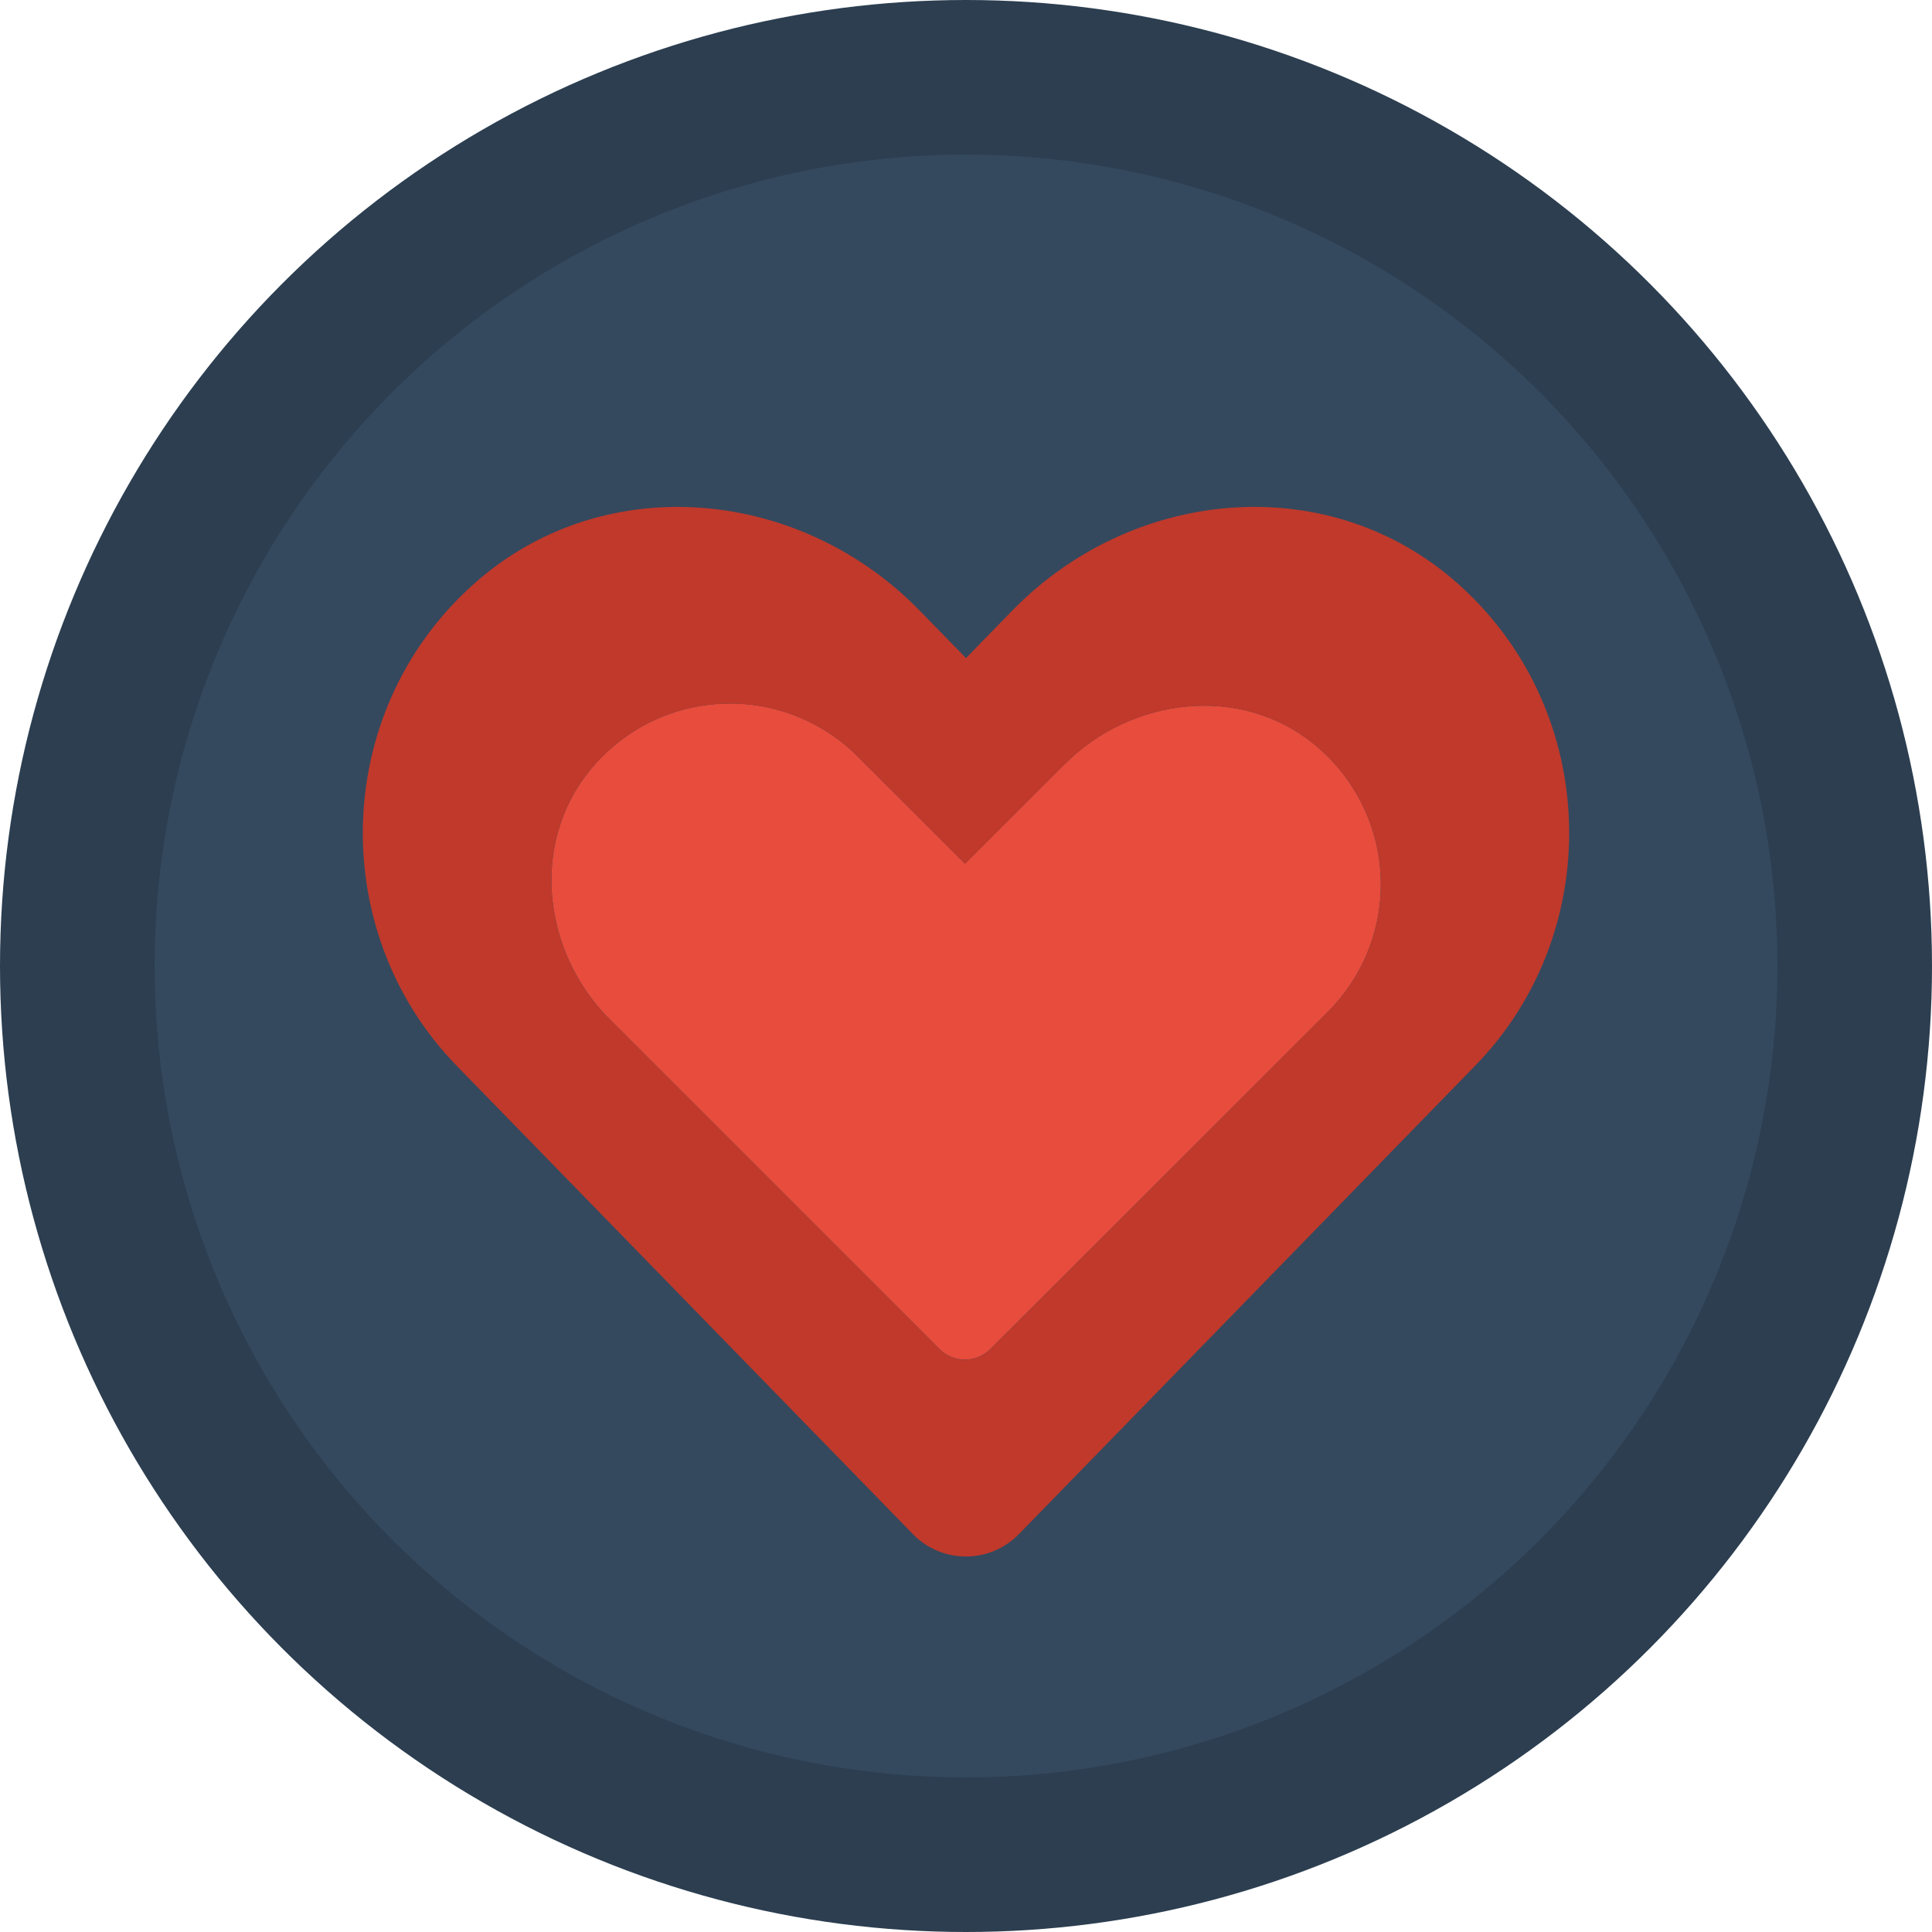
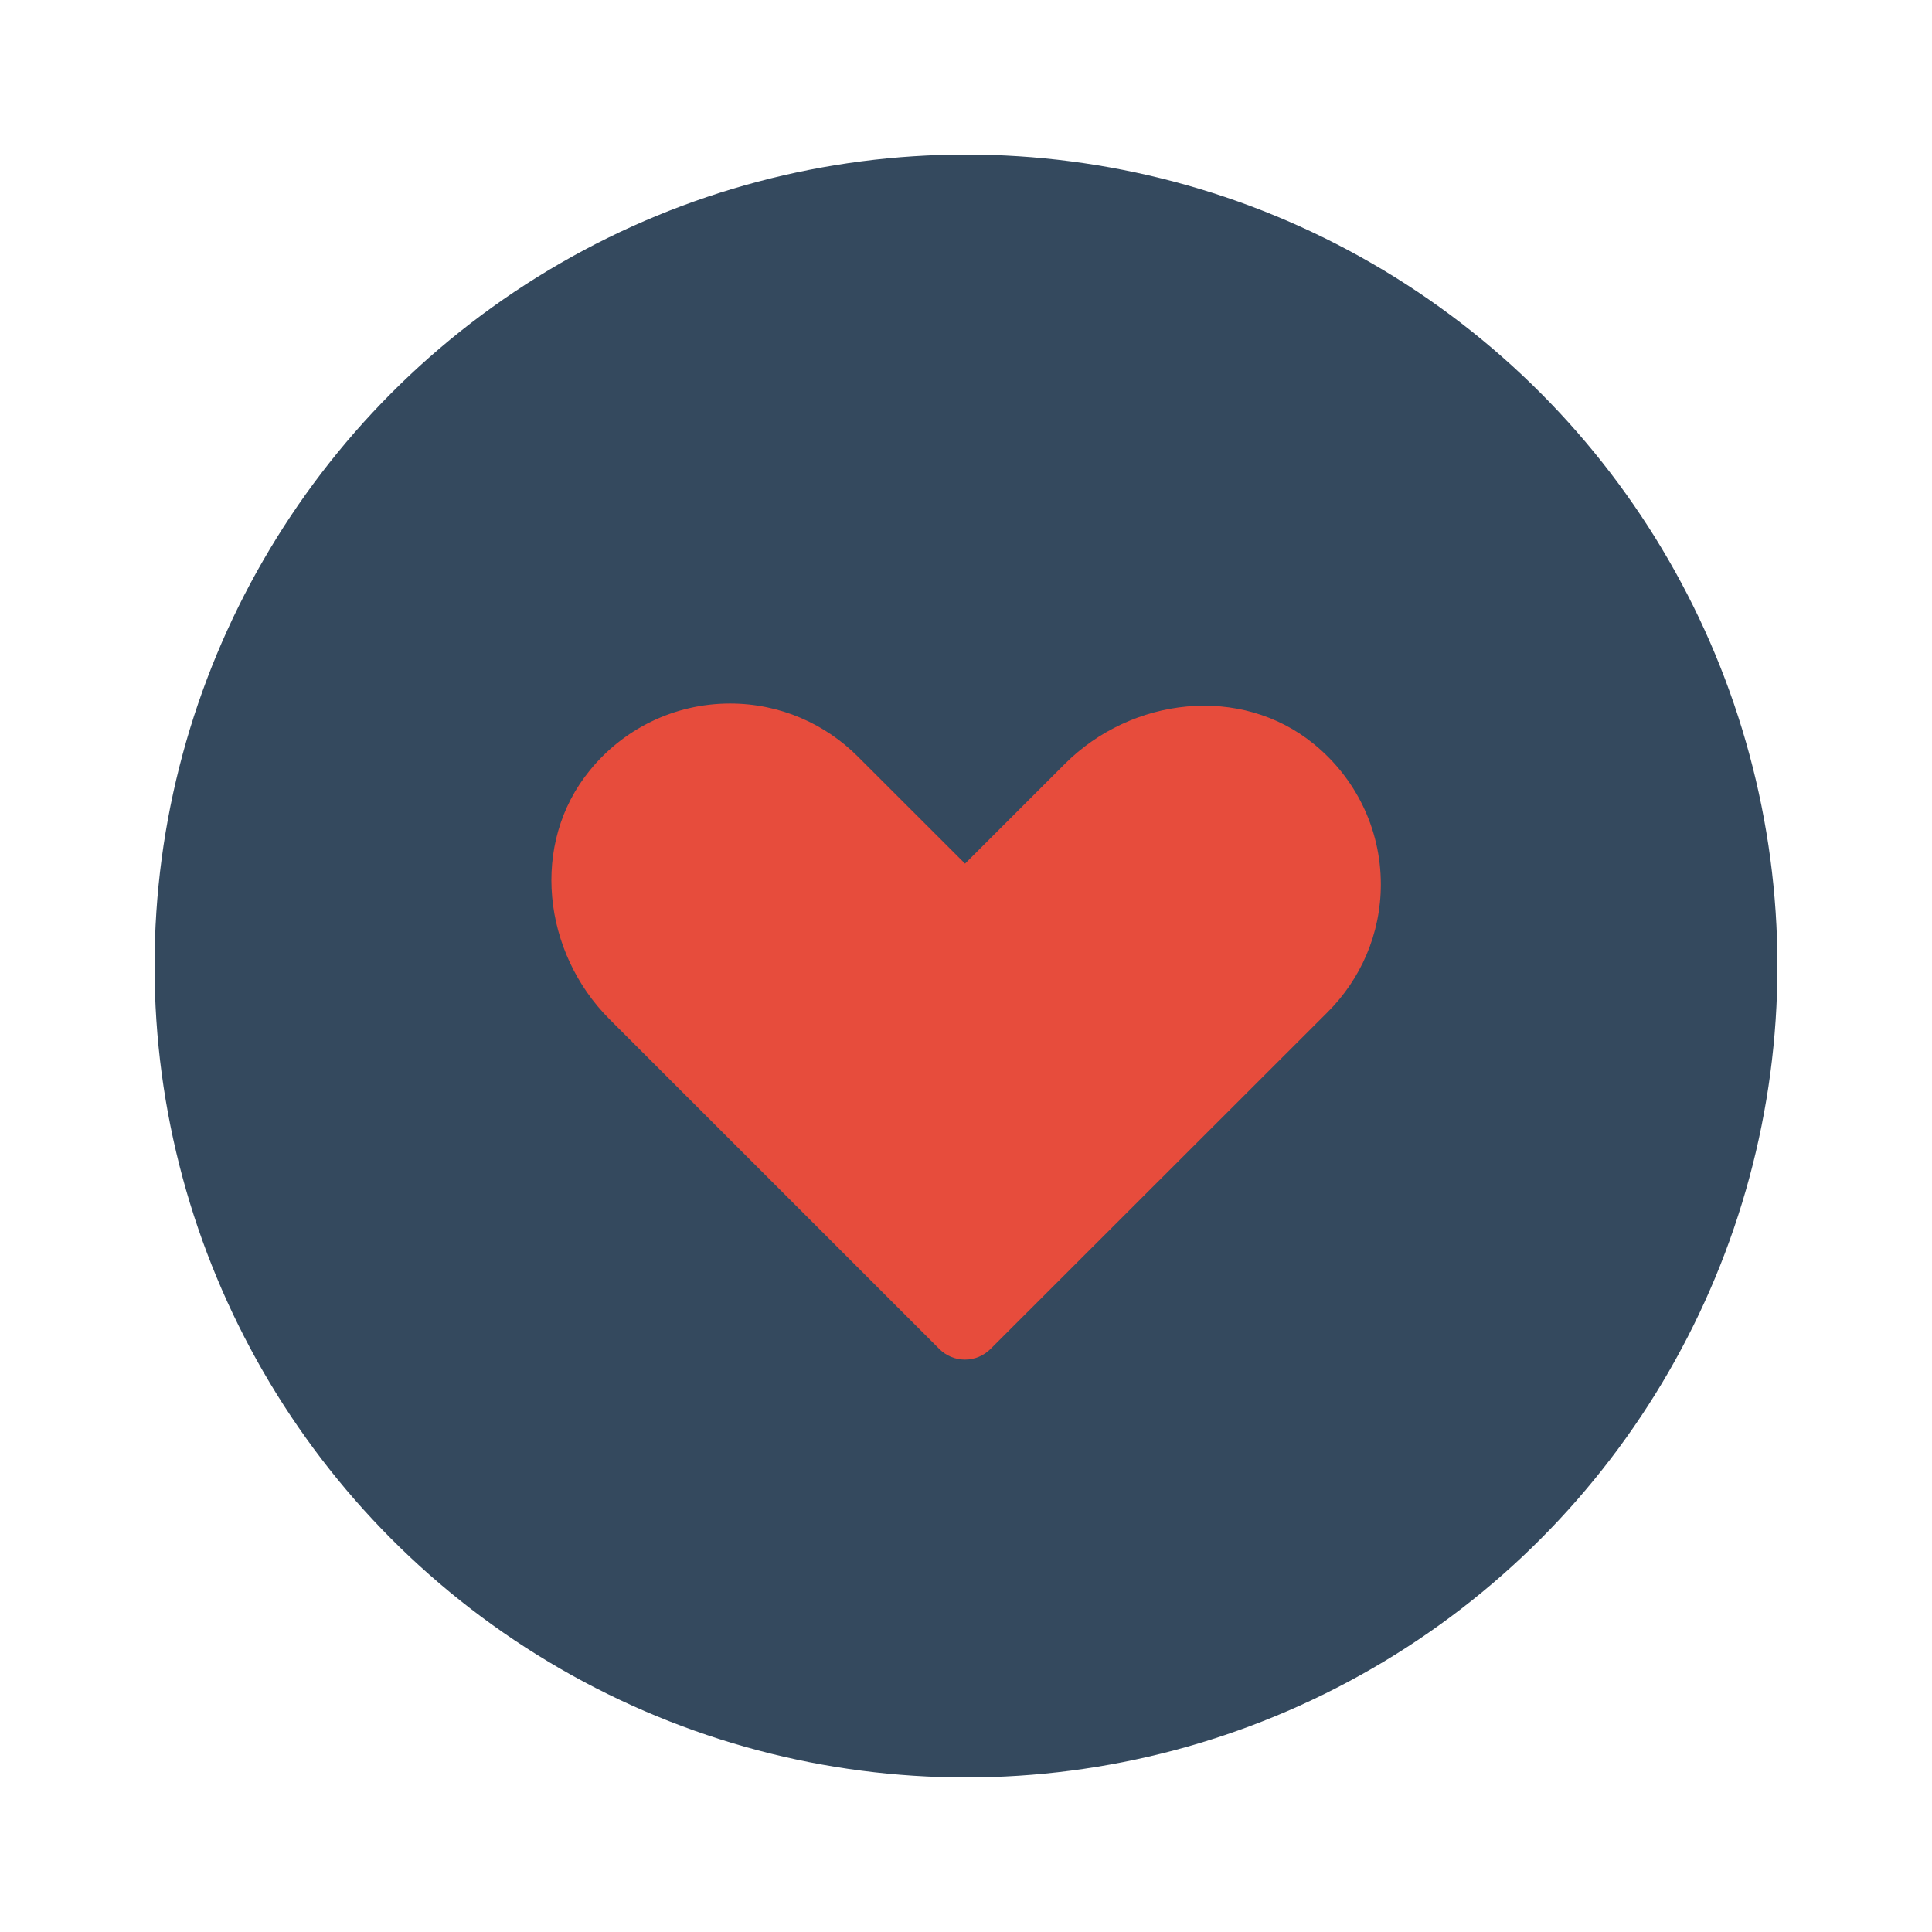
<svg xmlns="http://www.w3.org/2000/svg" version="1.1" id="Layer_1" x="0px" y="0px" viewBox="0 0 500 500" style="enable-background:new 0 0 500 500;" xml:space="preserve">
  <style type="text/css">
	.st0{fill:#2C3E50;}
	.st1{fill:#34495E;}
	.st2{fill:#E74C3C;}
	.st3{fill:#C0392B;}
</style>
-   <circle class="st0" cx="250" cy="250" r="250" />
  <circle class="st1" cx="250" cy="250" r="210" />
  <g>
    <g>
      <path class="st2" d="M157.75,263.78c-17.3-17.29-20.6-45.47-5.1-64.41c8.54-10.54,21.64-17.3,36.3-17.3    c12.93,0,24.62,5.27,33.06,13.73l27.74,27.71l25.84-25.82c17.31-17.29,45.52-20.61,64.46-5.12c10.57,8.6,17.31,21.68,17.31,36.3    c0,12.89-5.26,24.56-13.74,33.04l-87.29,87.22c-1.69,1.69-4.03,2.74-6.61,2.74s-4.93-1.05-6.61-2.74L157.75,263.78z" />
    </g>
    <g>
-       <path class="st3" d="M381.77,275.81L263.78,396.94c-3.48,3.62-8.38,5.88-13.81,5.88s-10.33-2.26-13.8-5.88L118.18,275.81    c-34.28-35.22-32.26-93.55,6.02-126.05c33.42-28.31,83.17-23.22,113.79,8.25l12.01,12.3L262,158    c30.68-31.47,80.37-36.55,113.8-8.25C414.09,182.25,416.11,240.59,381.77,275.81z M343.61,261.92    c8.48-8.48,13.75-20.16,13.75-33.05c0-14.62-6.74-27.69-17.3-36.29c-18.94-15.49-47.15-12.17-64.46,5.12l-25.84,25.82    l-27.74-27.71c-8.45-8.46-20.14-13.73-33.07-13.73c-14.67,0-27.76,6.75-36.31,17.3c-15.49,18.94-12.2,47.12,5.1,64.41l85.37,85.36    c1.69,1.69,4.03,2.74,6.62,2.74s4.93-1.05,6.61-2.74L343.61,261.92L343.61,261.92z" />
-     </g>
+       </g>
  </g>
</svg>